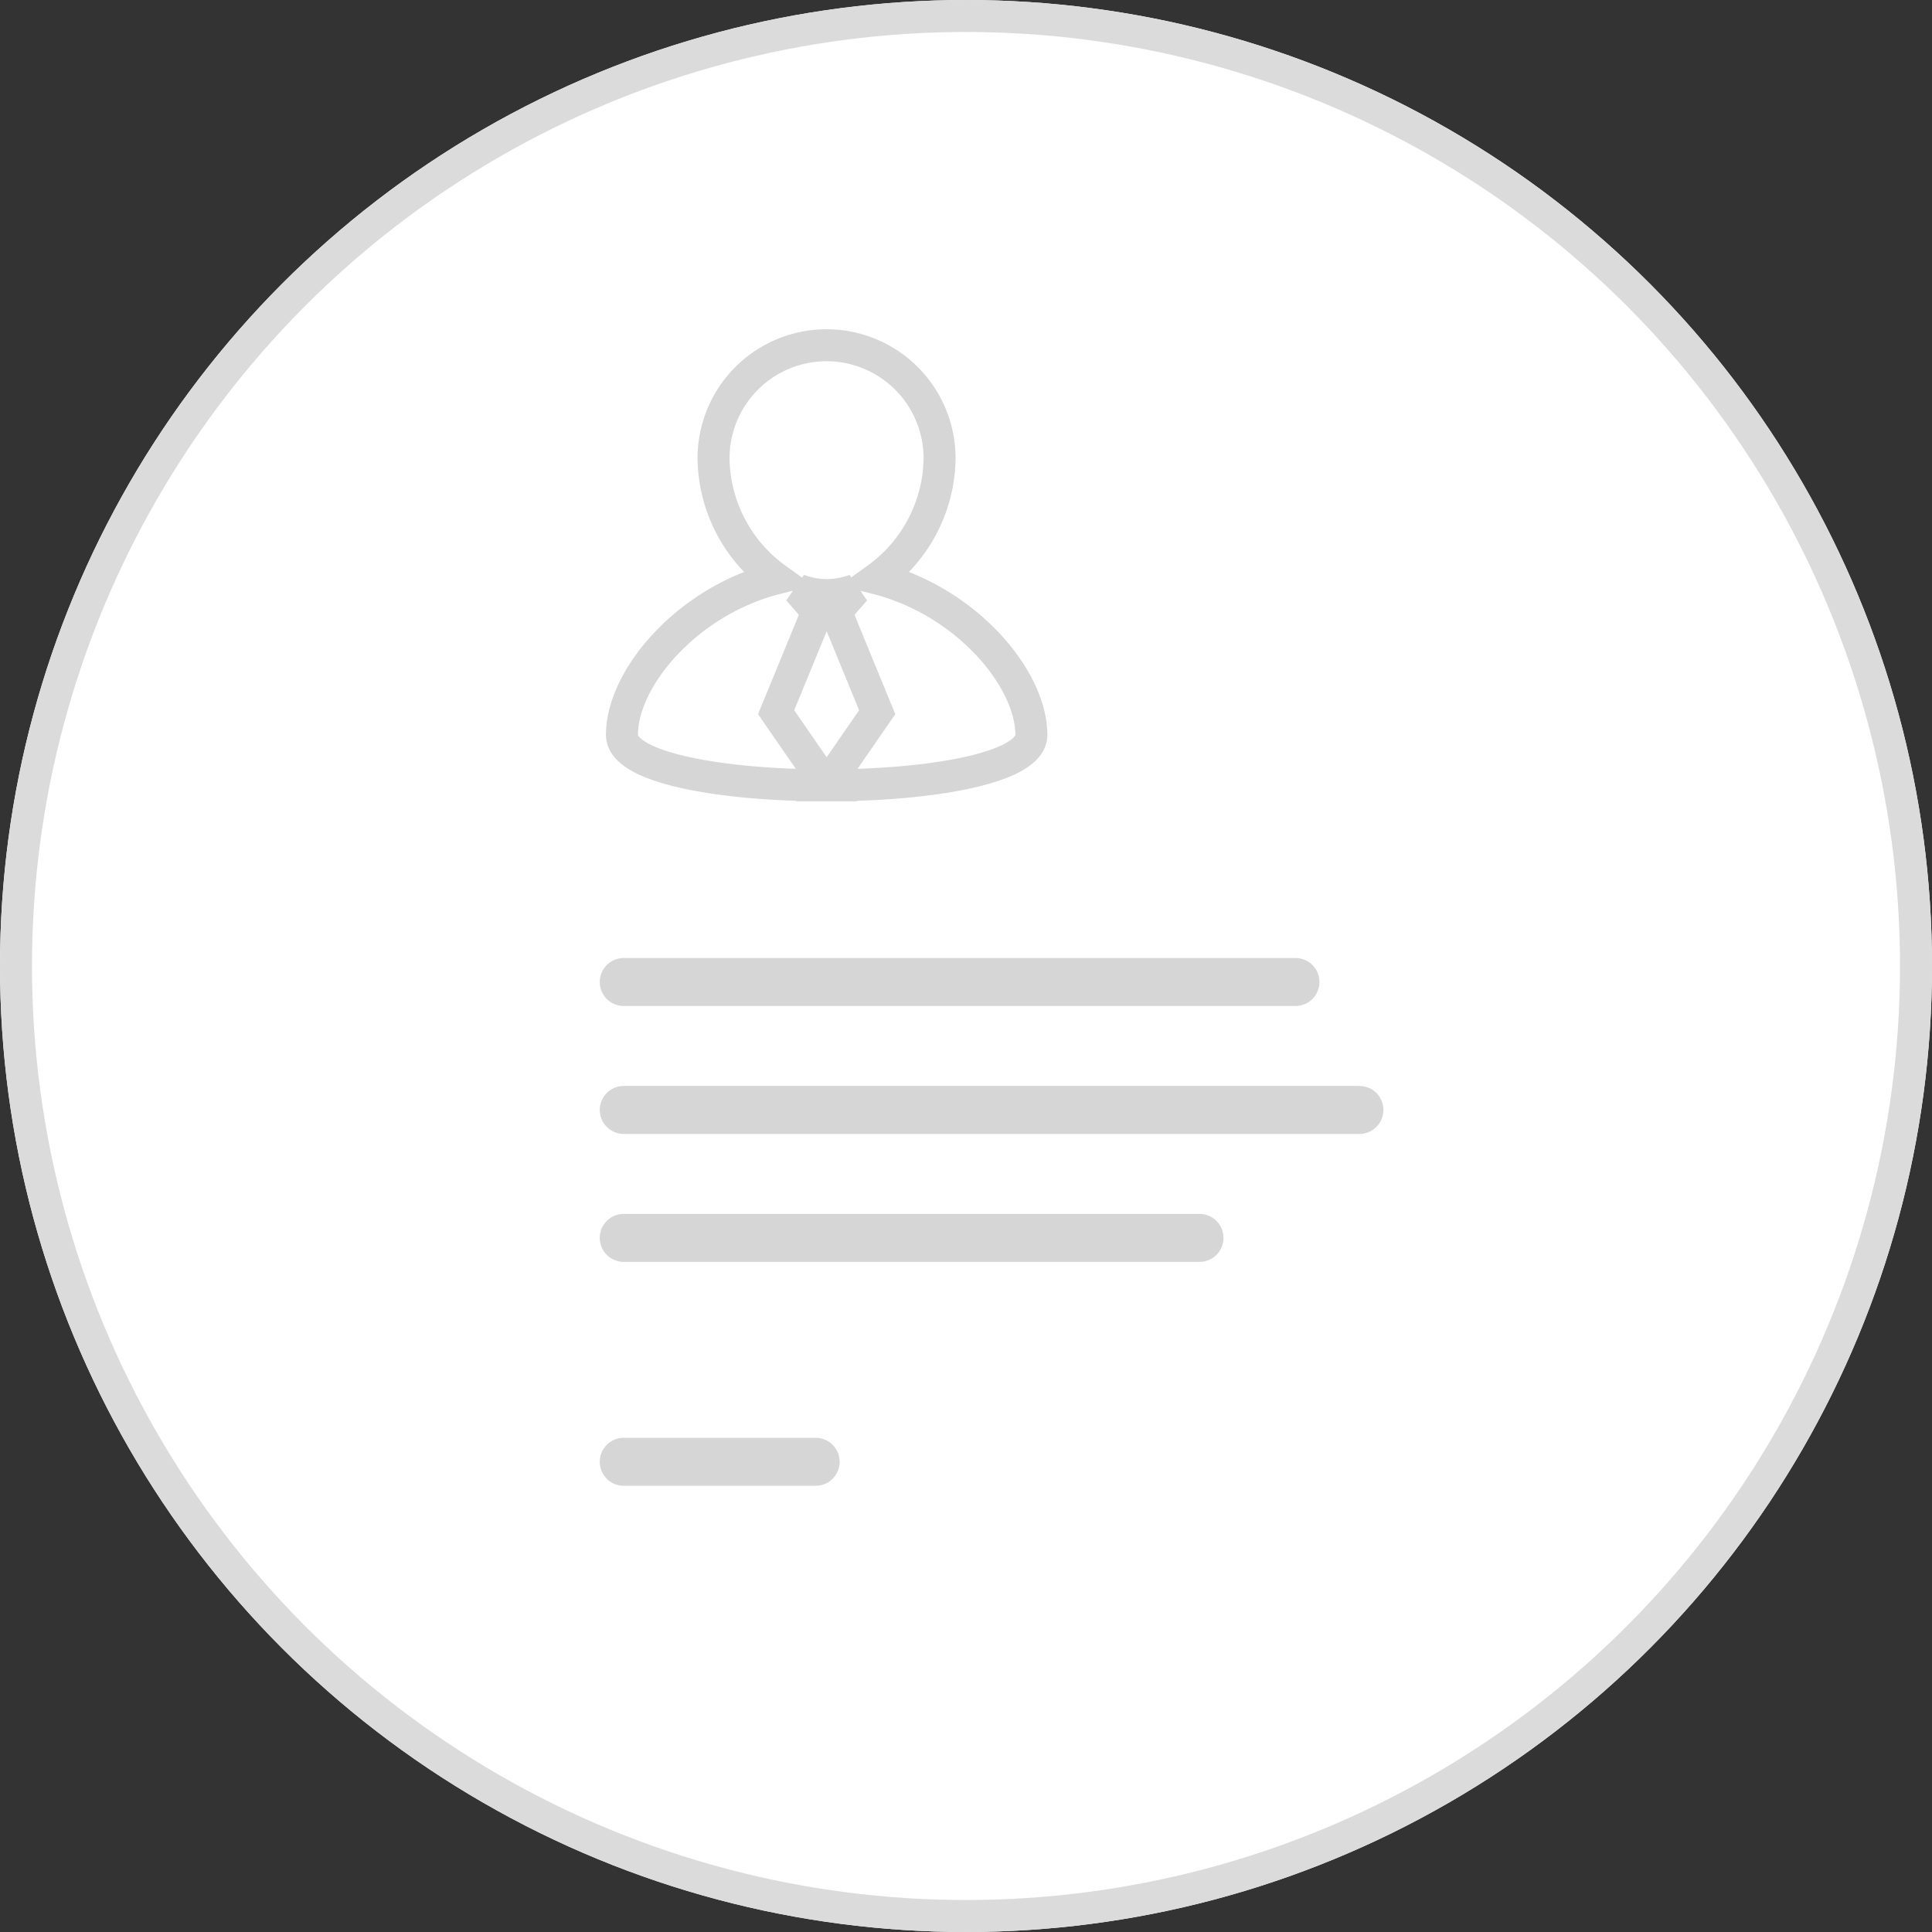
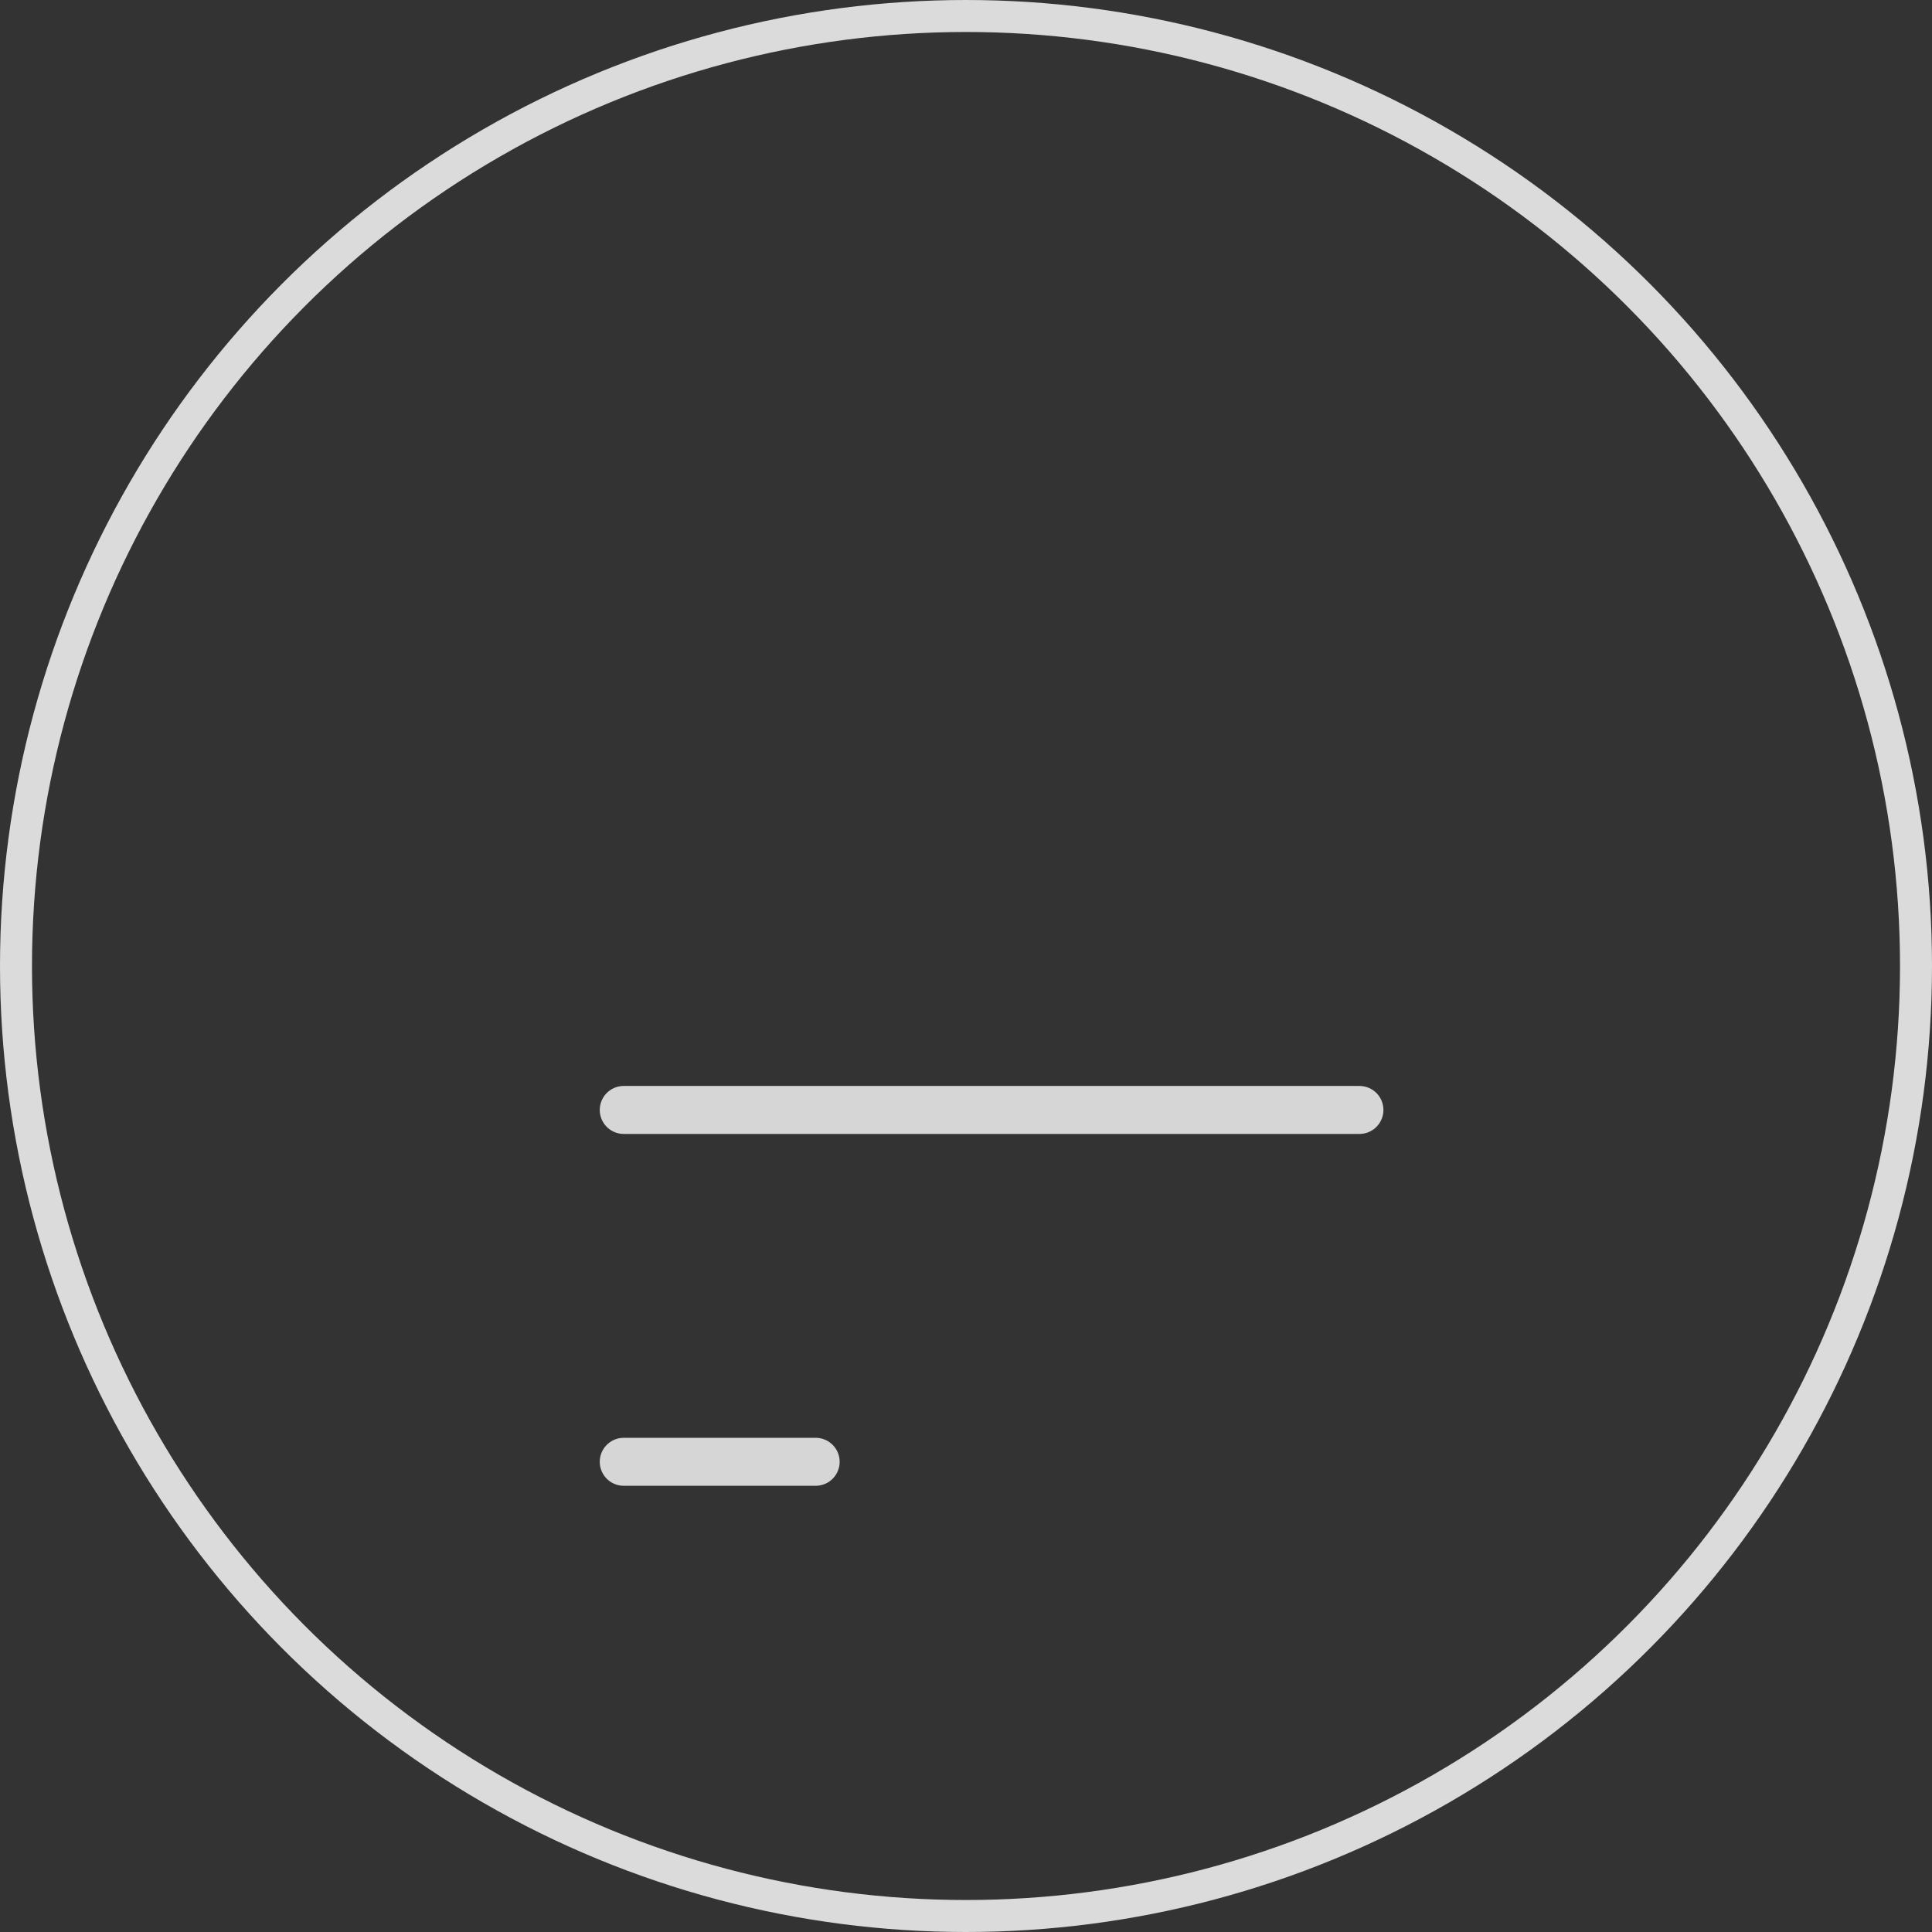
<svg xmlns="http://www.w3.org/2000/svg" width="60.4" height="60.4" viewBox="0 0 60.4 60.4">
  <rect x="0" y="0" width="60.4" height="60.4" fill="#333333" stroke="none" />
  <g id="review-profile-nonactive" transform="translate(-554 -92.8)">
    <g id="Ellipse_57" data-name="Ellipse 57" transform="translate(554 92.8)" fill="#fff" stroke="#dbdbdb" stroke-width="1">
-       <circle cx="30.2" cy="30.2" r="30.2" stroke="none" />
      <circle cx="30.2" cy="30.2" r="29.7" fill="none" />
    </g>
    <g id="Group_2316" data-name="Group 2316" transform="translate(1)">
      <g id="Group_1977" data-name="Group 1977" transform="translate(572.443 103.656)">
-         <path id="Path_101" data-name="Path 101" d="M852.019,30.522a4.706,4.706,0,0,0,1.954-3.7,3.533,3.533,0,1,0-7.065,0,4.708,4.708,0,0,0,1.951,3.7c-2.764.7-4.816,3.108-4.815,4.888,0,1.052,3.2,1.578,6.4,1.578l-1.58-2.286,1.295-3.153h-.015l-.585-.673a2.6,2.6,0,0,0,.886.165,2.651,2.651,0,0,0,.886-.162l-.587.67h-.014l1.294,3.153-1.58,2.286c3.2,0,6.4-.526,6.4-1.578C856.838,33.63,854.788,31.224,852.019,30.522Z" transform="translate(-844.043 -23.292)" fill="none" stroke="#d6d6d6" stroke-width="1" />
-       </g>
-       <line id="Line_397" data-name="Line 397" x2="21" transform="translate(572.5 123.5)" fill="none" stroke="#d6d6d6" stroke-linecap="round" stroke-width="1.5" />
+         </g>
      <line id="Line_398" data-name="Line 398" x2="23" transform="translate(572.5 127.5)" fill="none" stroke="#d6d6d6" stroke-linecap="round" stroke-width="1.5" />
-       <line id="Line_400" data-name="Line 400" x2="18" transform="translate(572.5 131.5)" fill="none" stroke="#d6d6d6" stroke-linecap="round" stroke-width="1.5" />
      <line id="Line_399" data-name="Line 399" x2="6" transform="translate(572.5 138.5)" fill="none" stroke="#d6d6d6" stroke-linecap="round" stroke-width="1.5" />
    </g>
  </g>
</svg>